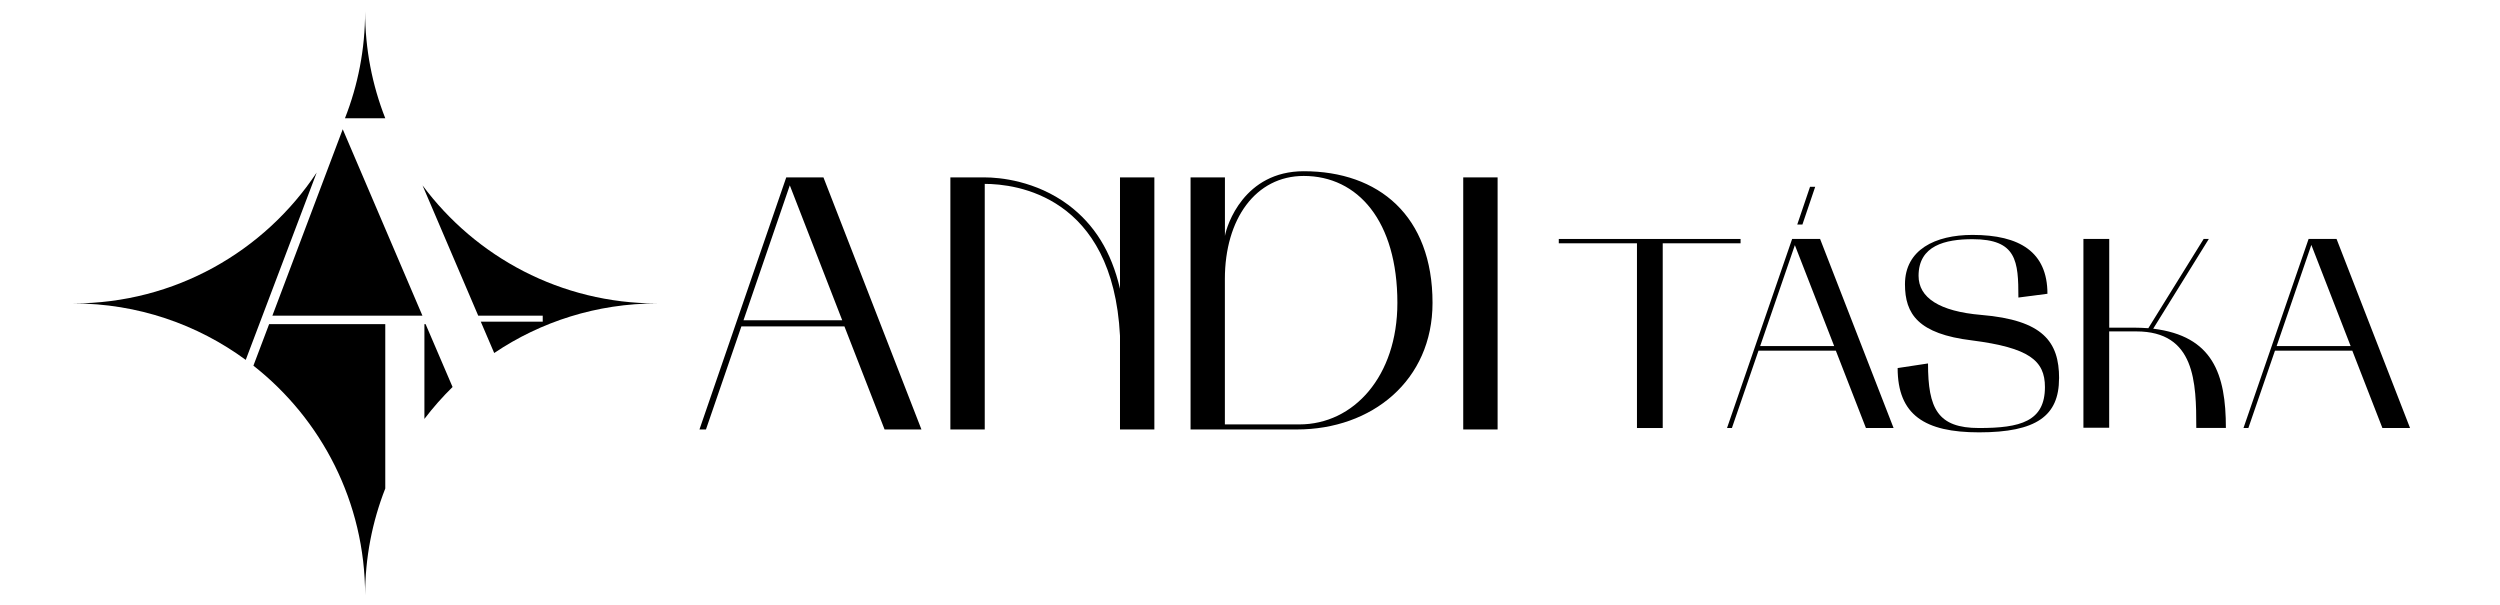
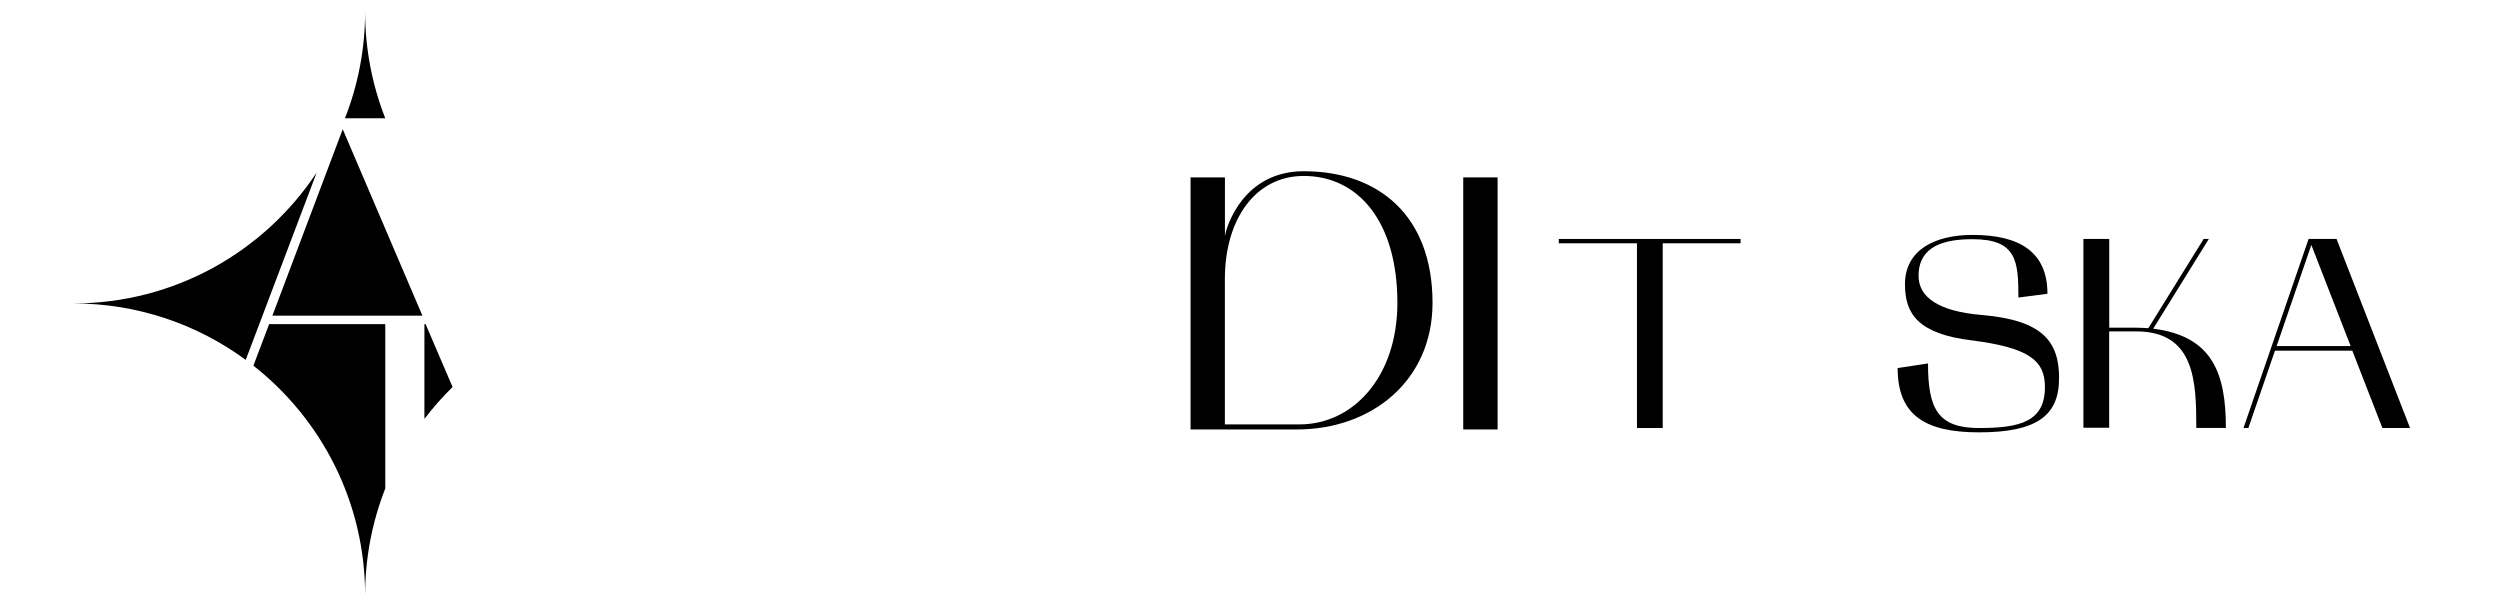
<svg xmlns="http://www.w3.org/2000/svg" id="Layer_1" data-name="Layer 1" viewBox="0 0 450.27 108.95">
-   <path d="M141.6,31.95h6.71l17.65,45.4h-6.64l-7.23-18.56h-18.56l-6.38,18.56h-1.17l15.63-45.4ZM133.91,57.68h17.78l-9.44-24.3-8.34,24.3Z" />
-   <path d="M171.17,77.35V31.95h6.19c2.67,0,9.18.59,15.05,4.95,4.69,3.52,7.75,8.4,9.31,15.11v-20.06h6.19v45.4h-6.19v-16.87c-1.3-25.27-18.76-27.36-24.36-27.36v44.23h-6.19Z" />
  <path d="M214.43,31.95h6.19v10.55c.33-1.95,3.45-11.66,14.2-11.66,13.48,0,23.19,8.01,23.19,23.71,0,14-10.94,22.8-24.43,22.8h-19.15V31.95ZM234.03,76.44c9.77,0,17.65-8.66,17.65-21.89,0-14.72-7.1-22.86-16.87-22.86-8.66,0-14.2,7.75-14.2,18.56v26.19h13.42Z" />
  <path d="M269.73,77.35h-6.19V31.95h6.19v45.4Z" />
  <g>
    <path d="M280.75,43.82v-.78h32.74v.78h-14.02v33.27h-4.64v-33.27h-14.07Z" />
-     <path d="M327.81,43.03l13.24,34.06h-4.98l-5.42-13.93h-13.93l-4.79,13.93h-.88l11.73-34.06h5.03ZM330.35,62.33l-7.08-18.18-6.25,18.18h13.34ZM326,33.65h.93l-2.3,6.79h-.93l2.3-6.79Z" />
    <path d="M370.85,68.15c0,6.74-4.06,9.72-14.41,9.72-9.77,0-14.66-3.13-14.66-11.58l5.47-.83c0,8.16,1.76,11.63,9.19,11.63s11.87-1.17,11.87-7.38c0-4.79-2.88-7.08-13.14-8.4-9.67-1.17-12.07-4.74-12.07-10.11,0-6.21,5.42-8.89,12.17-8.89,8.5,0,13.49,3.08,13.49,10.6l-5.23.68c0-6.55-.29-10.51-8.26-10.51-4.89,0-9.72,1.12-9.72,6.6,0,3.91,3.71,6.4,11.29,7.04,11.14.93,14.02,4.84,14.02,11.43Z" />
    <path d="M379.89,43.03v15.98h4.35c.93,0,1.81.05,2.69.1l9.97-16.08h.93l-10.02,16.17c10.75,1.32,13.09,8.16,13.09,17.88h-5.33c0-8.26-.2-17.39-10.8-17.39h-4.89v17.35h-4.64v-34.01h4.64Z" />
    <path d="M415.8,43.03h5.03l13.24,34.06h-4.98l-5.42-13.93h-13.93l-4.79,13.93h-.88l11.73-34.06ZM410.03,62.33h13.34l-7.08-18.22-6.25,18.22Z" />
  </g>
  <g>
-     <path d="M76.1,33.39l10.03,23.46h11.62v1.08h-11.16l2.42,5.65c8.38-5.64,18.46-8.93,29.32-8.93-17.3,0-32.65-8.36-42.23-21.26Z" />
    <polygon points="49.06 56.85 76.08 56.85 61.73 23.28 49.06 56.85" />
    <path d="M57.03,31.09c-9.41,14.2-25.53,23.56-43.84,23.56,11.63,0,22.37,3.78,31.07,10.17l12.77-33.72Z" />
    <path d="M69.39,21.3c-2.34-5.95-3.63-12.44-3.63-19.22,0,6.79-1.29,13.27-3.63,19.22h7.25Z" />
    <path d="M76.67,58.38h-.23v17.07c1.55-2.04,3.25-3.96,5.07-5.75l-4.85-11.31Z" />
    <path d="M69.4,58.38h-20.93l-2.83,7.48c12.25,9.62,20.12,24.57,20.12,41.36,0-6.79,1.29-13.28,3.63-19.24v-29.6Z" />
  </g>
</svg>